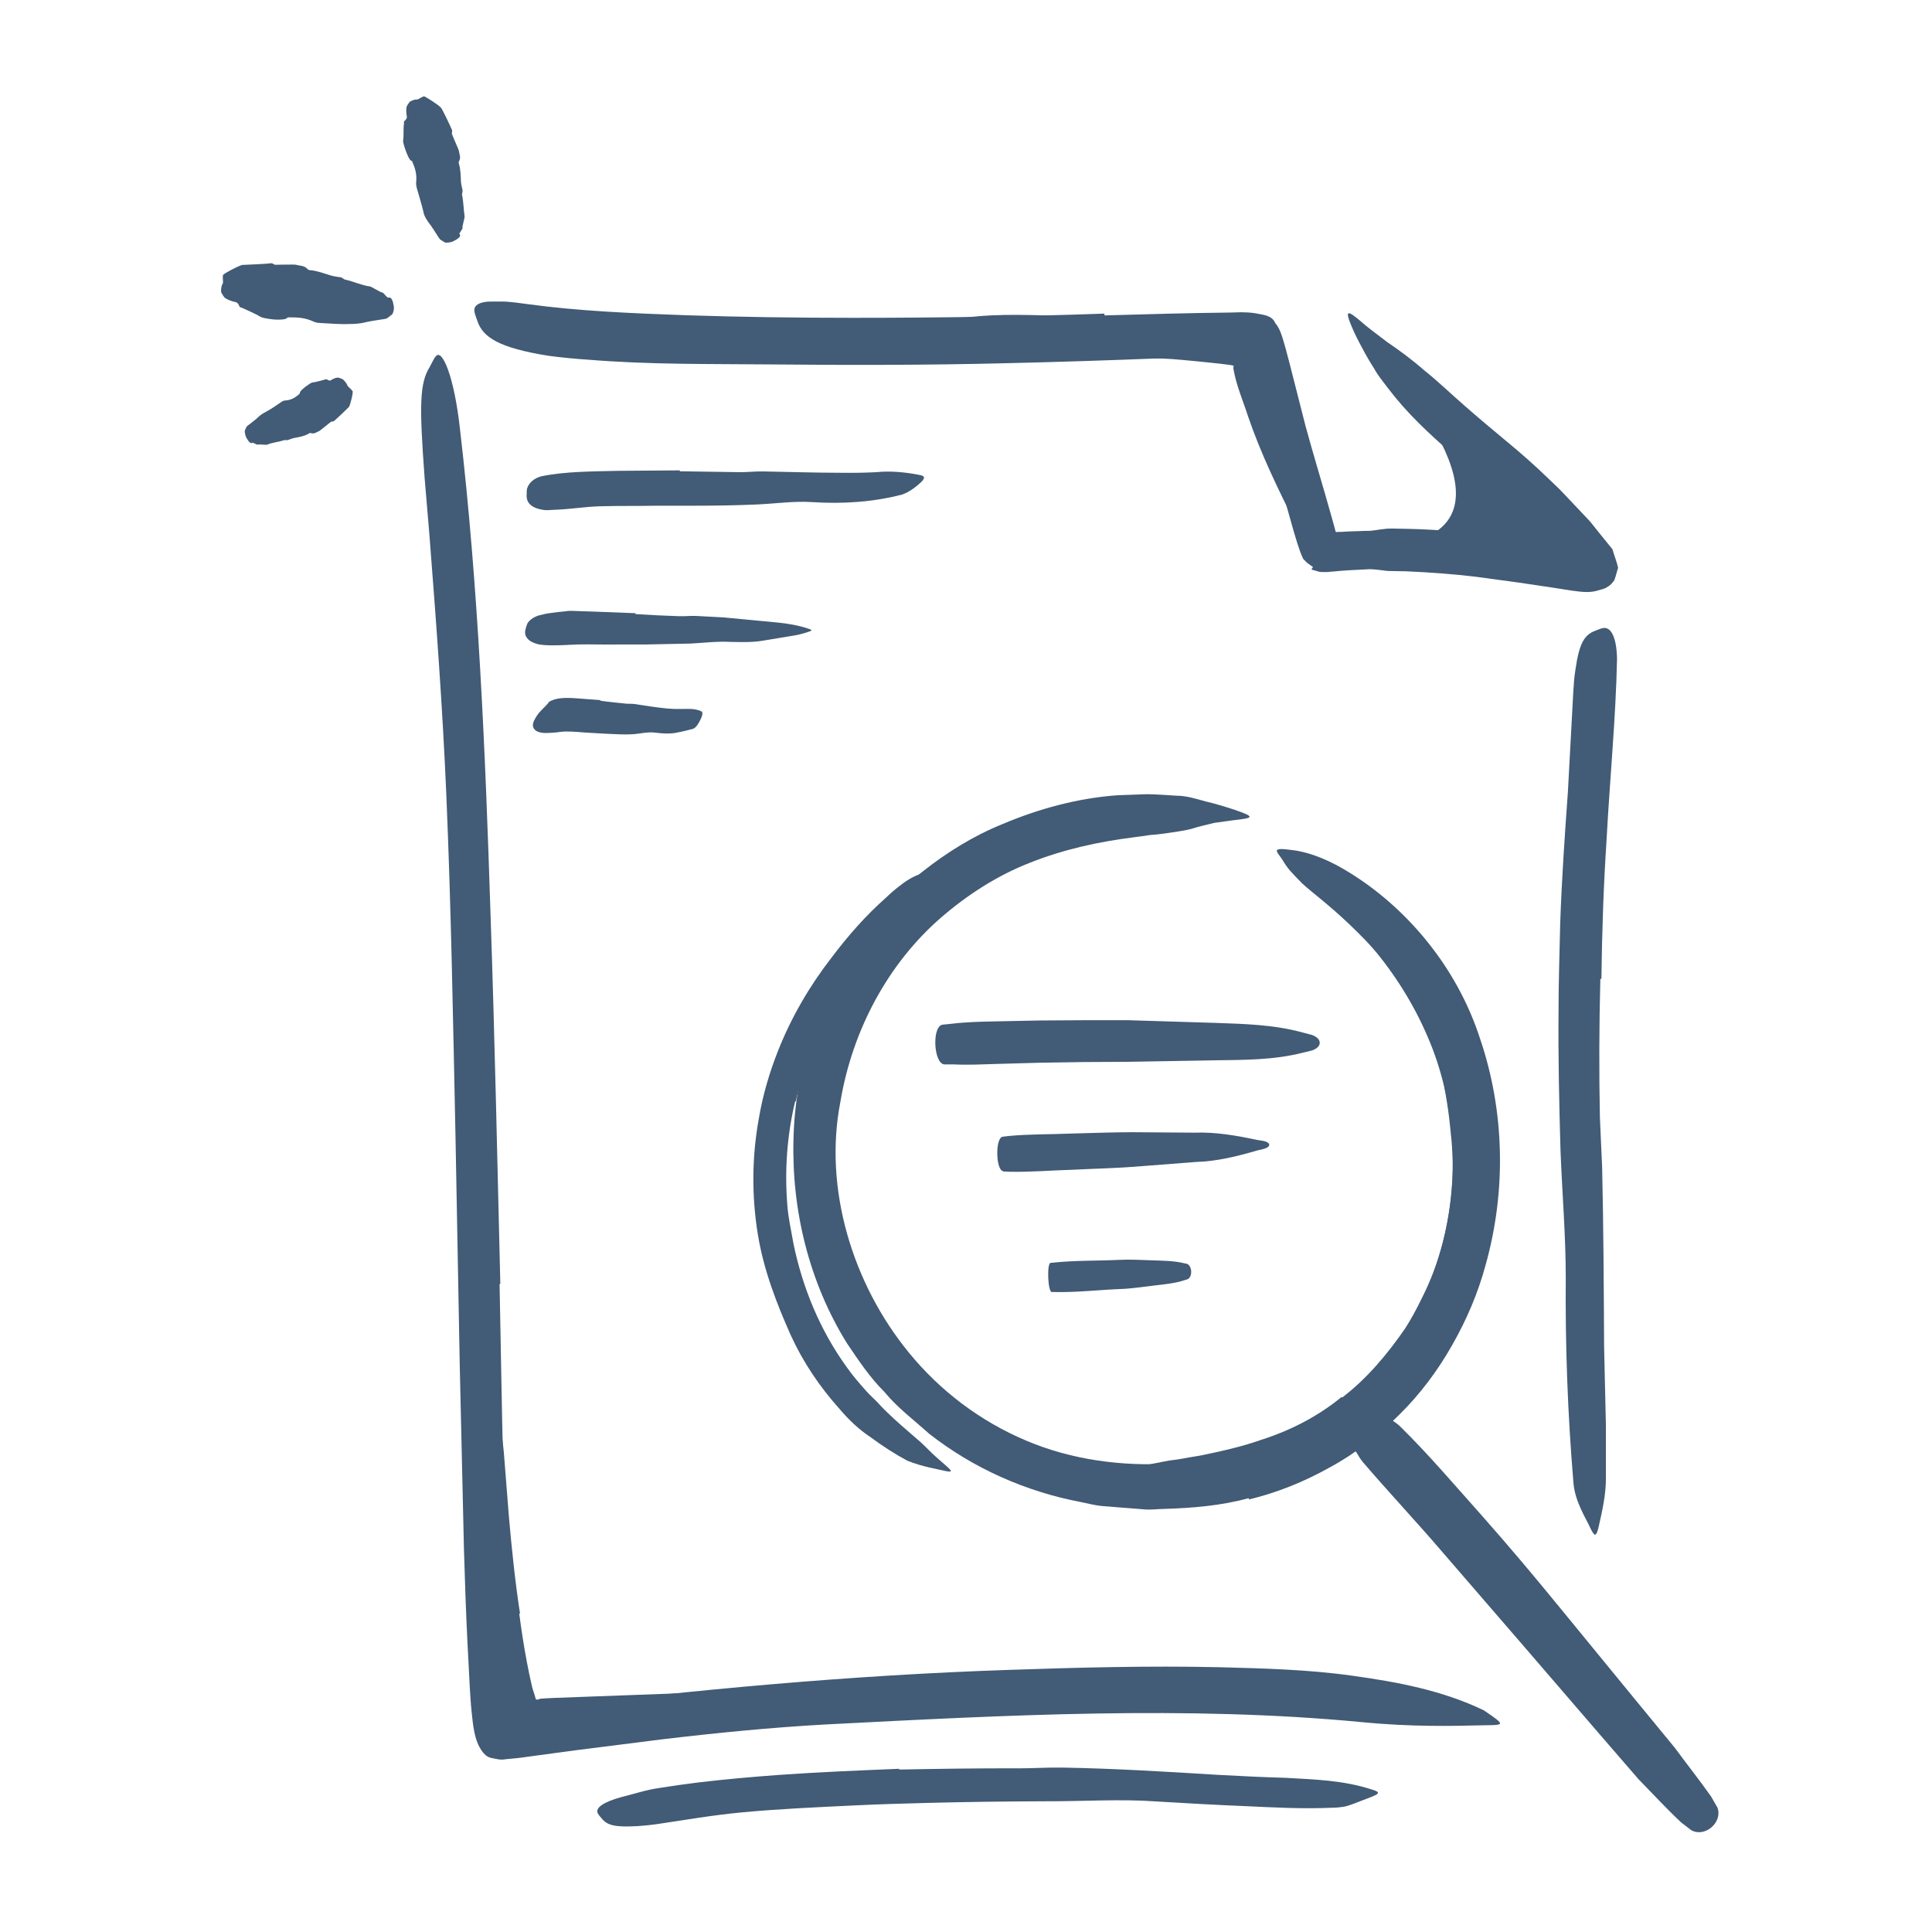
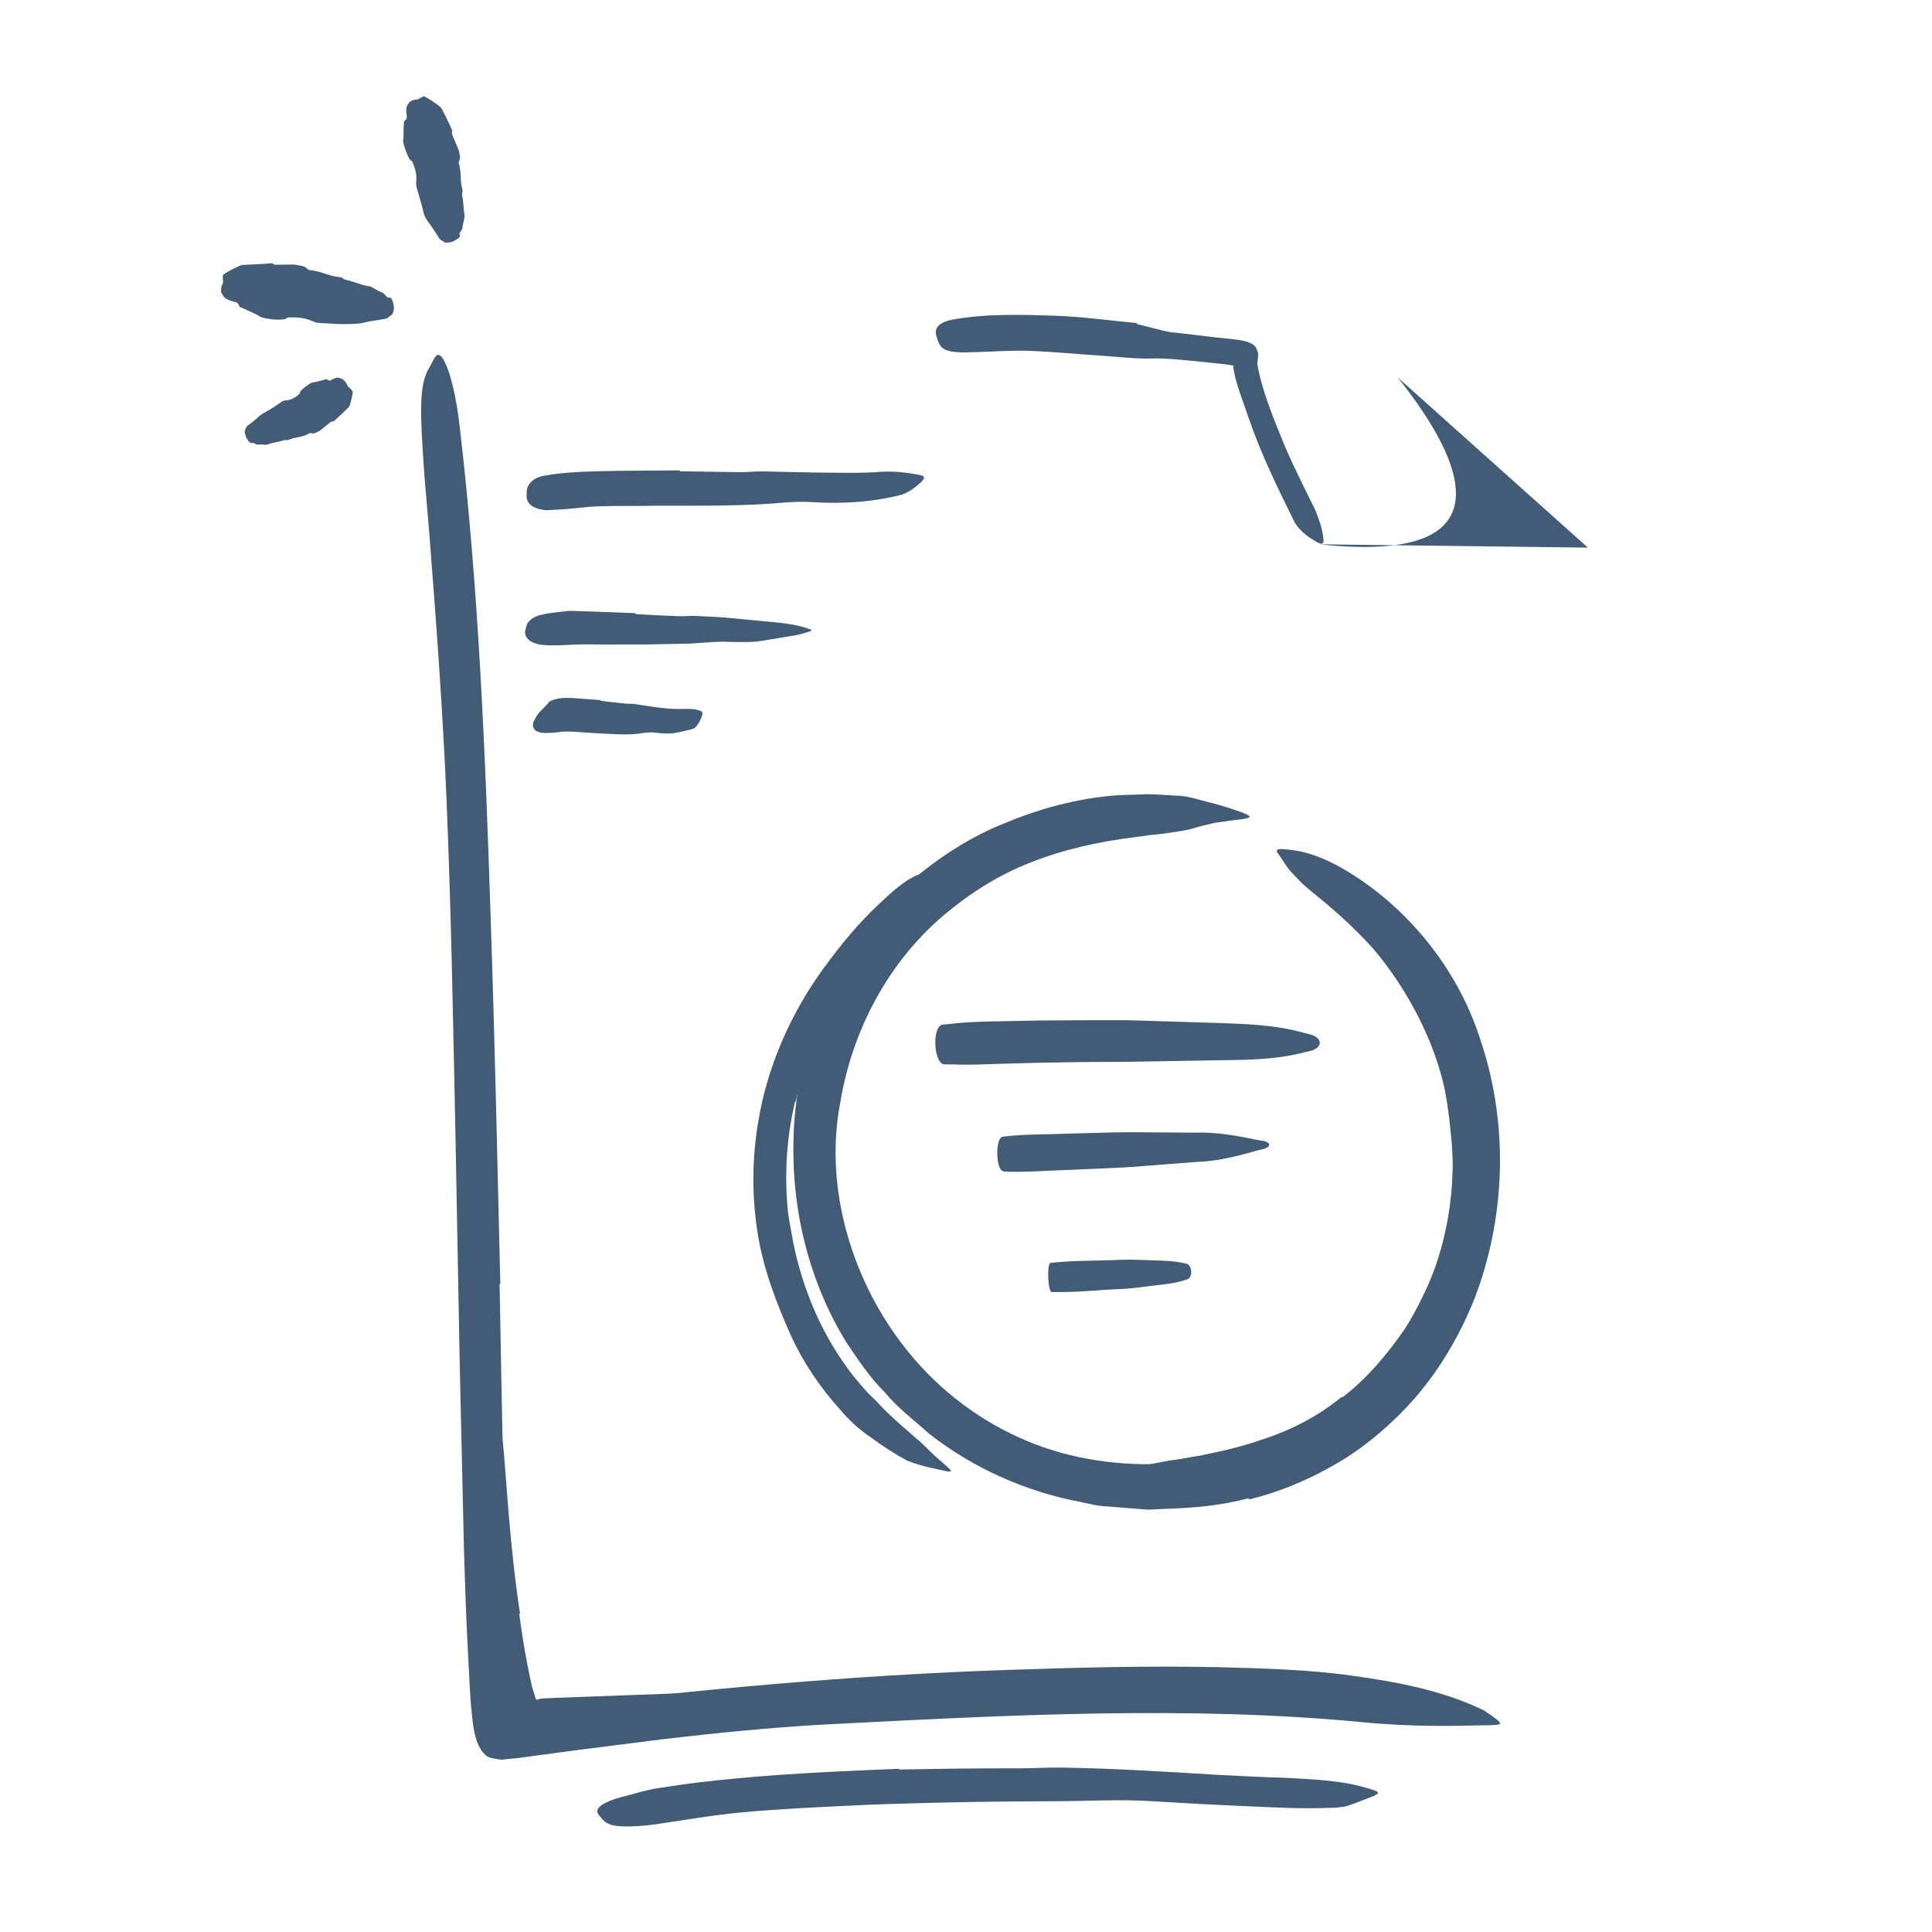
<svg xmlns="http://www.w3.org/2000/svg" width="251" height="251" viewBox="0 0 251 251" fill="none">
  <path d="M171.449 70.715C199.887 73.781 186.762 55.559 181.605 49.055L206.293 71.144L171.43 70.715H171.449Z" fill="#425B76" />
  <path d="M147.679 42.087L150.218 42.732C151.057 42.947 151.897 43.181 152.757 43.22L157.874 43.825L159.768 44.021C160.53 44.118 161.936 44.216 162.659 44.685C162.854 44.802 163.03 44.939 163.167 45.134L163.382 45.681C163.479 45.818 163.46 46.111 163.421 46.423L163.343 47.302C163.948 50.7 165.393 54.236 166.8 57.673C167.542 59.47 168.401 61.208 169.241 62.947L170.901 66.306C171.35 67.478 171.8 68.65 171.936 69.978C172.014 70.798 171.682 70.779 170.96 70.349C170.218 69.939 169.046 69.177 168.264 67.986C166.038 63.513 163.792 58.943 162.112 54.001C161.507 52.107 160.628 50.114 160.257 47.986C160.257 47.907 160.218 47.81 160.237 47.732C160.237 47.654 160.335 47.517 160.218 47.497C160.042 47.458 159.866 47.419 159.69 47.4L159.222 47.341L158.597 47.263L157.327 47.126L154.788 46.872C153.089 46.716 151.389 46.521 149.671 46.579C147.561 46.638 145.452 46.365 143.343 46.228C140.159 46.032 136.956 45.7 133.772 45.583C131.311 45.486 128.87 45.7 126.429 45.759C125.882 45.759 125.354 45.798 124.827 45.779C122.815 45.7 122.19 45.329 121.819 44.157C121.741 43.884 121.624 43.63 121.585 43.357C121.448 42.458 122.288 41.775 123.772 41.521C128.186 40.72 132.776 40.876 137.405 41.032C140.843 41.169 144.261 41.657 147.698 41.97V42.087H147.679Z" fill="#425B76" />
  <path d="M67.463 209.672C67.736 211.742 68.049 213.812 68.439 215.863C68.635 216.879 68.83 217.894 69.064 218.871C69.142 219.32 69.377 219.925 69.455 220.199C69.513 220.394 69.533 220.492 69.572 220.629C69.611 220.863 69.846 220.843 70.041 220.746C70.119 220.746 70.099 220.707 70.236 220.687L70.822 220.648L71.974 220.59C77.443 220.394 82.912 220.179 88.361 219.984C90.783 219.886 93.205 219.652 95.607 219.418L97.912 219.164C98.693 219.105 99.455 219.086 100.236 219.066C101.779 219.007 103.342 219.047 104.943 219.34C105.939 219.515 105.842 219.789 105.099 220.414C104.728 220.726 104.201 221.156 103.537 221.644C102.873 222.074 102.092 222.425 101.213 222.64L98.888 223.168C98.107 223.343 97.306 223.363 96.525 223.461L91.779 223.89C88.615 224.144 85.431 224.281 82.209 224.281C78.381 224.281 74.435 224.847 70.529 225.121C69.689 225.179 68.752 225.316 67.99 225.121C67.795 225.082 67.58 225.101 67.404 225.023C67.248 224.867 67.111 224.711 66.974 224.574C66.701 224.281 66.486 223.91 66.252 223.578C65.939 222.757 65.666 221.84 65.51 221.195L65.138 219.554C64.65 217.386 64.26 215.257 63.928 213.109C63.517 210.472 63.185 207.836 62.873 205.179C62.404 201.175 62.111 197.152 61.779 193.168C61.525 190.062 61.096 187.035 61.115 183.929C61.115 183.246 61.076 182.582 61.115 181.898C61.193 179.34 61.818 178.558 62.56 178.07C62.736 177.953 62.912 177.816 63.088 177.758C63.635 177.562 64.064 178.617 64.435 180.433C64.709 183.109 65.177 185.843 65.451 188.617C65.666 191.41 65.9 194.222 66.115 197.035C66.486 201.234 66.916 205.453 67.56 209.632H67.463V209.672Z" fill="#425B76" />
  <path d="M103.306 143.072C102.251 147.467 101.919 152.037 102.29 156.588C102.408 158.248 102.798 159.869 103.072 161.51C104.244 167.232 106.509 172.799 110.025 177.642C110.786 178.736 111.665 179.732 112.544 180.728C112.994 181.217 113.482 181.666 113.951 182.135C114.4 182.623 114.849 183.111 115.337 183.56C116.548 184.752 117.876 185.846 119.165 186.978C119.829 187.525 120.435 188.17 121.06 188.775C121.685 189.381 122.369 189.928 123.013 190.513C123.833 191.256 123.638 191.275 122.681 191.08C121.744 190.846 119.869 190.572 117.876 189.771C116.236 188.892 114.673 187.877 113.169 186.763C111.587 185.728 110.22 184.42 109.009 182.974C106.49 180.162 104.341 176.978 102.759 173.521C100.904 169.381 99.204 164.967 98.462 160.396C97.642 155.396 97.681 150.299 98.579 145.357C99.087 142.31 99.966 139.322 101.099 136.471C102.818 132.135 105.181 128.092 107.994 124.459C110.142 121.607 112.466 118.951 115.142 116.588C115.708 116.041 116.294 115.533 116.919 115.064C118.072 114.146 118.97 113.736 119.634 113.541C120.318 113.346 120.786 113.404 121.294 113.619C121.529 113.717 121.783 113.795 121.958 113.931C122.525 114.361 121.861 115.494 120.376 116.861C115.962 120.865 111.626 125.24 108.462 130.513C106.06 134.361 104.341 138.638 103.384 143.092H103.286L103.306 143.072Z" fill="#425B76" />
  <path d="M174.399 181.543C177.563 179.121 180.2 175.996 182.544 172.598C183.344 171.348 184.028 170.078 184.673 168.75C187.036 164.141 188.364 158.906 188.676 153.574C188.833 151.211 188.676 148.809 188.403 146.465C188.266 144.961 188.032 143.438 187.778 141.934C187.466 140.449 187.485 138.887 187.251 137.344C187.153 136.387 187.407 136.426 188.012 137.11C188.559 137.813 189.77 139.082 190.356 140.84C190.786 142.403 191.157 144.004 191.43 145.625C191.704 147.246 191.801 148.887 191.841 150.528C191.919 153.809 191.665 157.129 190.923 160.371C190.044 164.219 189.028 168.301 187.036 171.895C185.883 173.867 184.712 175.703 183.325 177.442C181.997 179.199 180.493 180.86 178.872 182.403C176.899 184.317 174.653 185.938 172.29 187.305C168.696 189.395 164.751 190.781 160.786 191.641C157.7 192.305 154.653 192.949 151.548 193.145C150.864 193.164 150.2 193.223 149.497 193.223C146.938 193.125 146.137 192.813 145.61 192.149C145.493 191.992 145.337 191.836 145.278 191.699C145.063 191.231 146.098 190.742 147.895 190.469C149.243 190.313 150.571 189.981 151.919 189.746C153.266 189.61 154.594 189.297 155.942 189.102C158.598 188.555 161.274 187.969 163.813 187.071C167.622 185.86 171.216 184.024 174.301 181.485L174.36 181.543H174.399Z" fill="#425B76" />
-   <path d="M176.135 188.572C176.447 189.022 176.682 189.51 177.033 189.92C180.393 193.846 183.947 197.615 187.326 201.561L197.522 213.358L207.736 225.213L212.873 231.151C214.709 233.026 216.486 234.959 218.4 236.756L219.748 237.791C221.545 238.748 223.83 236.717 223.127 234.842L222.287 233.377C220.783 231.248 219.162 229.217 217.619 227.108L212.658 221.072L202.736 208.963C199.436 204.92 196.057 200.897 192.58 196.971C189.084 193.065 185.686 189.041 181.916 185.33C181.525 184.94 181.037 184.666 180.607 184.315C178.947 183.26 175.197 186.873 176.115 188.553L176.135 188.572Z" fill="#425B76" />
-   <path d="M143.539 40.977C148.949 40.821 154.34 40.665 159.77 40.606L161.254 40.567C161.859 40.567 162.445 40.606 163.012 40.684C164.105 40.919 165.238 40.919 165.688 41.993C166.391 42.774 166.664 44.083 167.016 45.235L167.602 47.462L169.613 55.352C170.648 59.161 171.82 62.95 172.875 66.72L173.285 68.184L173.422 68.692C173.461 68.829 173.48 68.966 173.539 69.102C173.656 69.141 173.793 69.102 173.93 69.102H174.242L175.238 69.044L177.523 68.966C178.285 69.005 179.047 68.79 179.809 68.731C180.57 68.614 181.332 68.692 182.094 68.692C185.141 68.731 188.168 68.927 191.176 69.298C192.68 69.474 194.184 69.669 195.668 69.864L196.469 69.981L196.938 70.059L197.895 70.235L199.945 70.626C200.297 70.684 200.668 70.763 201.039 70.821C201.352 70.899 201.117 70.665 201.039 70.567L200.766 70.177C200.531 69.825 200.219 69.493 199.926 69.141C199.555 68.712 199.105 68.224 198.656 67.794C198.129 67.286 197.973 67.149 196.781 66.095C194.828 64.395 192.875 62.677 190.941 60.997C187.992 58.36 184.906 55.782 182.211 52.735C181.547 51.974 180.902 51.192 180.277 50.372C179.672 49.552 179.008 48.79 178.52 47.872C177.973 47.013 177.445 46.134 176.977 45.216C176.488 44.317 176.02 43.419 175.629 42.481C174.633 40.138 175.121 40.333 176.781 41.739C177.582 42.462 178.832 43.38 180.238 44.454C181.742 45.47 183.402 46.681 185.023 48.106C186.84 49.552 188.48 51.153 190.258 52.696C192.016 54.239 193.832 55.763 195.668 57.286C197.523 58.809 199.34 60.411 201.117 62.13L201.957 62.931C202.387 63.321 202.797 63.751 203.188 64.161L205.512 66.622C205.883 67.032 206.312 67.442 206.645 67.833L207.582 69.005L209.477 71.349C209.711 72.149 210.062 73.028 210.219 73.77C210.043 74.298 209.945 74.806 209.73 75.372C209.457 75.763 209.223 76.056 208.676 76.349C208.422 76.505 208.031 76.583 207.641 76.7C207.27 76.817 206.801 76.915 206.195 76.915C204.984 76.915 203.344 76.583 201.879 76.368L197.426 75.704L191.82 74.942C188.793 74.571 185.727 74.356 182.641 74.22L180.316 74.181C179.535 74.102 178.754 73.966 177.992 73.946L175.668 74.063L174.438 74.141L172.426 74.317C172.074 74.317 171.684 74.337 171.371 74.278L170.492 74.024L170.375 73.985C170.18 74.278 170.629 73.575 170.59 73.653H170.57L170.512 73.614L170.336 73.497L169.984 73.243C169.73 73.087 169.535 72.813 169.301 72.599C168.715 71.368 168.246 69.532 168.051 68.946C167.562 67.208 167.074 65.489 166.586 63.751C165.18 58.477 163.734 53.184 162.211 47.989L161.859 46.759C161.762 46.524 161.781 46.153 161.547 46.036H160.727H160.512H160.062L159.047 46.114C156.332 46.27 153.598 46.446 150.863 46.544C144.145 46.817 137.406 47.032 130.668 47.188C120.473 47.442 110.219 47.442 100.082 47.345C92.191 47.267 84.438 47.384 76.527 46.739C74.789 46.622 73.07 46.466 71.312 46.231C64.769 45.196 62.699 43.79 62.016 41.681C61.859 41.212 61.625 40.704 61.625 40.294C61.625 39.61 62.328 39.259 63.48 39.181C64.047 39.181 64.789 39.161 65.648 39.181C66.488 39.239 67.465 39.356 68.559 39.513C75.102 40.411 82.094 40.704 89.203 40.958C96.312 41.192 103.578 41.29 110.863 41.29C121.684 41.29 132.602 41.134 143.48 40.743V40.899L143.539 40.977Z" fill="#425B76" />
-   <path d="M207.912 127.233C207.756 133.19 207.736 139.167 207.854 145.163L208.147 151.706C208.322 159.421 208.361 167.175 208.4 174.929C208.479 178.366 208.557 181.823 208.635 185.241C208.635 187.429 208.635 189.636 208.635 191.843C208.674 194.05 208.166 196.257 207.678 198.425C207.346 199.792 207.131 199.597 206.565 198.425C206.057 197.253 204.611 195.124 204.416 192.624C203.674 183.776 203.342 174.948 203.42 165.944C203.42 160.554 202.951 154.968 202.736 149.46C202.561 143.386 202.424 137.311 202.483 131.198C202.483 127.448 202.619 123.698 202.697 119.948C202.893 114.264 203.283 108.581 203.693 102.936C203.928 98.542 204.162 94.245 204.397 89.889C204.455 88.933 204.514 87.995 204.67 87.038C205.178 83.483 205.861 82.448 207.307 81.921C207.639 81.804 207.99 81.628 208.303 81.589C209.377 81.433 210.041 83.014 210.08 85.612C209.924 93.288 209.143 101.198 208.713 109.225C208.322 115.163 208.127 121.179 208.049 127.175H207.912V127.233Z" fill="#425B76" />
  <path d="M64.904 166.85C65.217 182.651 65.412 198.51 66.174 214.214C66.252 215.639 66.349 217.065 66.525 218.471L66.799 220.561L66.955 221.694C67.013 221.968 67.013 222.553 67.463 222.339L70.002 222.007C90.275 219.507 110.627 217.632 131.056 216.948C140.119 216.635 149.24 216.401 158.283 216.596C164.084 216.753 169.924 216.889 175.724 217.71C181.506 218.51 187.385 219.604 192.775 222.202C195.92 224.331 195.392 224.077 192.17 224.155C188.947 224.233 183.439 224.37 177.033 223.745C154.22 221.557 130.763 222.827 107.248 224.038C100.197 224.428 93.029 225.132 85.842 225.991C82.248 226.44 78.635 226.909 75.041 227.358L69.65 228.081L67.951 228.315C67.189 228.432 66.467 228.471 65.724 228.55C64.943 228.706 64.377 228.471 63.752 228.374C63.498 228.296 63.185 228.159 62.971 227.905C62.736 227.69 62.56 227.436 62.404 227.163C61.662 225.991 61.447 224.175 61.291 222.573L61.193 221.577L61.135 220.815L61.037 219.292L60.724 213.257C60.529 209.253 60.392 205.249 60.275 201.264L59.728 177.319C59.553 167.514 59.357 157.69 59.181 147.885C58.869 133.022 58.615 118.1 57.99 103.374C57.502 91.928 56.662 80.718 55.783 69.428C55.568 66.948 55.373 64.526 55.158 62.007C54.474 52.729 54.494 49.78 55.842 47.651C56.115 47.163 56.369 46.538 56.642 46.264C57.463 45.288 59.025 48.979 59.767 55.815C62.131 76.049 63.049 97.436 63.732 118.901C64.279 134.839 64.611 150.854 65.002 166.811H64.865L64.904 166.85Z" fill="#425B76" />
  <path d="M116.821 229.894C122.016 229.796 127.212 229.718 132.407 229.737C134.301 229.737 136.196 229.601 138.091 229.64C144.77 229.757 151.45 230.167 158.11 230.577C161.059 230.734 164.028 230.89 166.977 230.968C170.747 231.183 174.555 231.28 178.227 232.491C179.38 232.823 179.204 233.038 178.169 233.448C177.505 233.702 176.762 233.995 176.04 234.269C175.61 234.425 175.122 234.62 174.633 234.718C174.145 234.796 173.618 234.855 173.071 234.855C169.243 235.03 165.434 234.816 161.626 234.64C157.817 234.484 153.989 234.269 150.141 234.034C145.532 233.702 140.747 234.034 136.02 234.015C130.825 234.034 125.649 234.093 120.454 234.23C117.251 234.308 114.067 234.405 110.864 234.562C106.02 234.796 101.157 235.011 96.372 235.46C92.641 235.812 89.028 236.437 85.356 236.984C84.555 237.101 83.755 237.179 82.934 237.237C79.887 237.413 78.891 237.159 78.149 236.222C77.973 236.007 77.758 235.792 77.661 235.577C77.29 234.855 78.481 234.093 80.669 233.487C82.29 233.097 83.93 232.53 85.61 232.296C87.29 232.023 88.989 231.788 90.708 231.573C94.145 231.163 97.641 230.851 101.137 230.597C106.352 230.226 111.587 230.011 116.821 229.796V229.913V229.894Z" fill="#425B76" />
  <path d="M162.191 194.645C158.617 195.621 154.945 195.914 151.332 196.031C150.433 196.031 149.515 196.188 148.617 196.09L145.882 195.875L143.168 195.66C142.269 195.582 141.371 195.328 140.472 195.152C133.304 193.805 126.429 190.758 120.687 186.246C118.714 184.469 116.566 182.867 114.886 180.816C112.992 178.941 111.527 176.715 110.043 174.527C105.101 166.578 102.836 157.184 103.089 148.004C103.285 138.766 106.351 129.781 111.488 122.164C113.949 118.922 116.586 115.758 119.828 113.258C123.011 110.738 126.507 108.57 130.238 107.066C134.984 105.055 140.043 103.688 145.179 103.316L149.027 103.18C150.316 103.199 151.586 103.297 152.855 103.375C154.144 103.375 155.394 103.785 156.625 104.117C157.875 104.41 159.086 104.781 160.297 105.172C163.285 106.188 162.797 106.266 160.121 106.578C159.418 106.676 158.617 106.793 157.738 106.91C156.82 107.145 155.785 107.359 154.691 107.711C153.597 107.984 152.445 108.102 151.214 108.297C150.609 108.375 149.984 108.453 149.339 108.492C148.695 108.59 148.05 108.688 147.386 108.766C142.699 109.352 138.129 110.367 133.851 112.066C129.535 113.746 125.668 116.266 122.25 119.215C115.414 125.152 110.746 133.766 109.183 143.141C106.976 154.371 110.746 166.793 118.089 175.738C122.132 180.699 127.386 184.664 133.324 187.164C139.261 189.684 145.843 190.543 152.347 190.133C160.375 189.859 168.246 187.105 174.457 182.145C183.968 174.625 189.047 162.086 188.734 149.957C188.636 145.23 187.757 140.582 186.117 136.266C184.457 131.949 182.152 127.965 179.339 124.391C178.109 122.809 176.703 121.422 175.257 120.035C172.543 117.457 170.531 116.012 169.203 114.801C168.558 114.137 168.05 113.629 167.64 113.16C167.23 112.691 166.918 112.223 166.664 111.793C166.429 111.402 166.058 110.973 165.922 110.699C165.707 110.23 166.371 110.23 167.933 110.445C169.496 110.621 171.859 111.324 174.554 112.906C182.543 117.574 189.261 125.543 192.289 134.957C195.472 144.312 195.726 154.703 192.992 164.391C192.015 168.004 190.531 171.48 188.656 174.762C186.8 178.043 184.515 181.109 181.8 183.785C179.105 186.461 176.097 188.844 172.757 190.641C169.457 192.496 165.922 193.922 162.289 194.801L162.23 194.664L162.191 194.645Z" fill="#425B76" />
  <path d="M88.344 61.227L96.235 61.344C97.192 61.344 98.149 61.227 99.106 61.246C102.505 61.305 105.903 61.422 109.301 61.422C110.805 61.441 112.329 61.422 113.813 61.344C115.727 61.148 117.68 61.344 119.614 61.734C120.219 61.871 120.141 62.184 119.653 62.652C119.165 63.102 118.266 63.883 117.192 64.254C113.344 65.25 109.458 65.484 105.473 65.231C103.11 65.074 100.669 65.445 98.247 65.543C95.591 65.66 92.934 65.699 90.258 65.699H85.337C82.856 65.758 80.356 65.699 77.876 65.777C75.942 65.836 74.048 66.168 72.055 66.227C71.626 66.246 71.196 66.305 70.708 66.266C69.067 66.031 68.325 65.348 68.423 64.215C68.423 63.961 68.423 63.688 68.481 63.453C68.735 62.652 69.458 62.105 70.356 61.871C73.423 61.246 76.919 61.246 80.415 61.168C83.032 61.148 85.688 61.129 88.325 61.109V61.227H88.344Z" fill="#425B76" />
  <path d="M82.583 79.782C84.458 79.899 86.372 79.997 88.266 80.055C88.969 80.075 89.653 79.997 90.337 80.016L94.028 80.212C95.259 80.329 96.489 80.446 97.719 80.563C98.813 80.661 99.907 80.778 101.001 80.876C102.387 81.013 103.794 81.247 105.141 81.716C105.552 81.852 105.473 81.95 105.083 82.067C104.692 82.204 104.009 82.419 103.227 82.555C101.841 82.79 100.473 83.005 99.087 83.239C97.7 83.473 96.313 83.415 94.907 83.395C93.227 83.298 91.469 83.513 89.731 83.61L83.989 83.727H80.434C78.638 83.766 76.821 83.688 75.024 83.727C73.618 83.786 72.192 83.903 70.708 83.805C70.376 83.766 70.005 83.747 69.673 83.63C69.36 83.532 69.106 83.415 68.911 83.298C68.677 83.141 68.52 82.966 68.403 82.79C68.188 82.458 68.169 82.087 68.305 81.638C68.364 81.423 68.423 81.227 68.501 81.032C68.813 80.446 69.555 80.075 70.063 79.938C70.649 79.782 71.118 79.684 71.665 79.626C72.251 79.528 72.759 79.489 73.364 79.43C73.95 79.313 74.536 79.372 75.122 79.391L76.958 79.45C78.813 79.528 80.708 79.587 82.563 79.665V79.763L82.583 79.782Z" fill="#425B76" />
  <path d="M77.974 91.033C79.048 91.189 80.123 91.287 81.216 91.404C81.607 91.463 82.017 91.404 82.408 91.463C83.834 91.677 85.259 91.912 86.685 92.048C87.33 92.107 87.955 92.126 88.58 92.107C89.4 92.107 90.201 92.009 91.099 92.4C91.373 92.517 91.255 92.986 91.001 93.494C90.748 94.001 90.435 94.568 89.986 94.705C89.244 94.9 88.443 95.095 87.642 95.232C86.841 95.349 86.021 95.291 85.201 95.193C84.205 95.037 83.189 95.33 82.193 95.388C81.08 95.466 79.947 95.369 78.834 95.33C78.13 95.291 77.447 95.251 76.744 95.213C75.689 95.173 74.634 95.017 73.56 95.037C73.13 95.037 72.72 95.095 72.271 95.154C71.822 95.193 71.353 95.232 70.865 95.232C70.63 95.213 70.396 95.213 70.162 95.154C69.947 95.095 69.79 95.037 69.634 94.939C69.459 94.802 69.341 94.646 69.283 94.49C69.165 94.158 69.263 93.787 69.556 93.298C69.693 93.064 69.83 92.849 69.986 92.654C70.552 91.99 71.216 91.463 71.294 91.209C72.173 90.623 73.501 90.623 74.849 90.72C75.884 90.798 76.939 90.876 77.994 90.955V91.052L77.974 91.033Z" fill="#425B76" />
  <path d="M122.662 138.281H123.834C125.728 138.379 127.603 138.281 129.478 138.223L135.142 138.066C138.912 137.988 142.681 137.949 146.47 137.949L157.818 137.754C161.607 137.695 165.396 137.734 169.205 136.777L170.416 136.484C171.802 136.035 171.802 134.941 170.435 134.453L169.244 134.141C165.474 133.105 161.666 133.027 157.877 132.891L146.47 132.539C142.662 132.539 138.853 132.539 135.045 132.578L129.322 132.695C127.408 132.734 125.513 132.773 123.599 133.008L122.427 133.125C121.06 133.398 121.295 138.125 122.662 138.281Z" fill="#425B76" />
  <path d="M130.277 152.191L131.116 152.23C133.812 152.289 136.507 152.055 139.202 151.977C141.898 151.84 144.593 151.781 147.288 151.586L155.355 150.961C158.05 150.883 160.706 150.238 163.362 149.457L164.202 149.262C165.159 148.969 165.12 148.441 164.144 148.227L163.284 148.09C160.57 147.504 157.855 147.055 155.179 147.152L147.132 147.094C144.456 147.094 141.78 147.211 139.105 147.27C136.429 147.387 133.753 147.328 131.077 147.582L130.257 147.68C129.28 147.836 129.359 152.055 130.335 152.152L130.277 152.191Z" fill="#425B76" />
  <path d="M136.624 167.858H137.054C139.886 167.916 142.698 167.584 145.53 167.467C146.937 167.428 148.343 167.194 149.749 167.037C151.155 166.861 152.562 166.764 153.968 166.295C154.124 166.256 154.261 166.217 154.417 166.119C154.905 165.709 154.866 164.635 154.339 164.264C154.183 164.166 154.026 164.147 153.89 164.127C152.464 163.776 151.038 163.795 149.632 163.736C148.226 163.697 146.8 163.6 145.394 163.678C142.562 163.815 139.73 163.736 136.917 164.029L136.487 164.069C135.98 164.127 136.136 167.858 136.644 167.858H136.624Z" fill="#425B76" />
  <path d="M59.712 30.428C59.947 30.701 59.556 31.014 58.853 31.365C58.638 31.482 57.935 31.58 57.818 31.502C57.584 31.365 57.349 31.229 57.154 31.092C57.056 30.994 56.158 29.49 55.748 29.002C55.396 28.514 55.084 28.025 55.005 27.498C54.752 26.443 54.419 25.389 54.127 24.354C54.068 24.119 54.048 23.885 54.068 23.631C54.166 22.752 53.97 21.951 53.638 21.189C53.58 21.053 53.58 20.916 53.365 20.838C53.052 20.701 52.33 18.611 52.369 18.299C52.486 17.537 52.369 16.814 52.486 16.033C52.486 15.916 52.408 15.838 52.584 15.682C52.994 15.31 52.837 15.135 52.818 14.9C52.779 14.588 52.759 14.275 52.818 13.924C52.837 13.748 53.033 13.514 53.169 13.299C53.287 13.104 53.951 12.908 54.029 12.928C54.283 12.986 54.537 12.752 54.791 12.635C54.869 12.596 54.986 12.537 55.064 12.518C55.201 12.459 57.154 13.768 57.252 13.963C57.388 13.963 58.58 16.541 58.697 16.834C58.794 16.971 58.716 17.166 58.697 17.361C58.697 17.439 59.615 19.49 59.615 19.588C59.673 20.057 59.927 20.447 59.615 20.994C59.556 21.092 59.615 21.189 59.615 21.267C59.849 22.01 59.849 22.811 59.888 23.611C59.908 24.021 60.044 24.392 60.103 24.783C60.103 24.861 60.064 24.939 60.064 25.017C60.064 25.115 60.005 25.213 60.025 25.291C60.22 26.209 60.22 27.166 60.357 28.084C60.396 28.299 60.025 29.412 60.084 29.646C60.103 29.783 59.595 30.33 59.693 30.428H59.712Z" fill="#425B76" />
  <path d="M50.472 38.675C50.863 38.519 51.059 39.124 51.176 39.866C51.215 40.101 51.078 40.745 50.941 40.843C50.707 41.019 50.472 41.233 50.219 41.39C50.082 41.448 48.07 41.702 47.367 41.898C46.703 42.054 46.039 42.093 45.394 42.093C44.066 42.151 42.797 42.015 41.488 41.956C41.195 41.956 40.922 41.858 40.648 41.741C39.711 41.312 38.715 41.214 37.719 41.233C37.543 41.233 37.387 41.194 37.211 41.37C37.055 41.507 36.312 41.565 35.57 41.507C34.828 41.429 34.086 41.292 33.91 41.194C33.09 40.706 32.25 40.374 31.43 39.983C31.312 39.925 31.176 39.983 31.078 39.749C30.863 39.202 30.59 39.261 30.336 39.183C29.965 39.085 29.613 38.948 29.262 38.733C29.086 38.616 28.93 38.304 28.773 38.05C28.637 37.815 28.793 37.073 28.851 36.995C29.047 36.78 28.949 36.409 28.949 36.077C28.949 35.98 28.949 35.823 28.969 35.745C29.008 35.55 31.293 34.378 31.527 34.417C31.547 34.417 32.367 34.378 33.226 34.339C34.086 34.3 34.984 34.241 35.16 34.202C35.355 34.163 35.531 34.3 35.707 34.398C35.805 34.398 38.363 34.339 38.461 34.398C38.969 34.554 39.516 34.456 39.984 34.983C40.082 35.081 40.18 35.081 40.297 35.101C41.195 35.179 42.074 35.511 42.953 35.784C43.402 35.921 43.871 35.96 44.32 36.038C44.398 36.038 44.476 36.136 44.555 36.175C44.652 36.233 44.75 36.312 44.847 36.331C45.922 36.546 46.957 37.073 48.051 37.21C48.305 37.249 49.398 37.991 49.691 38.011C49.847 38.03 50.277 38.714 50.434 38.655L50.472 38.675Z" fill="#425B76" />
  <path d="M32.796 57.494C32.601 57.709 32.308 57.416 31.995 56.85C31.898 56.674 31.761 56.069 31.8 55.971C31.878 55.776 31.956 55.561 32.054 55.404C32.112 55.326 33.187 54.565 33.519 54.213C33.851 53.901 34.183 53.686 34.534 53.51C35.257 53.119 35.94 52.651 36.585 52.201C36.741 52.104 36.898 52.026 37.093 52.026C37.757 51.986 38.304 51.694 38.773 51.283C38.851 51.225 38.948 51.186 38.968 50.99C38.987 50.697 40.315 49.74 40.55 49.701C41.136 49.623 41.663 49.447 42.23 49.311C42.308 49.311 42.327 49.194 42.503 49.311C42.894 49.565 42.991 49.389 43.128 49.311C43.343 49.194 43.558 49.096 43.831 49.057C43.968 49.037 44.222 49.154 44.456 49.233C44.651 49.311 45.062 49.858 45.081 49.955C45.14 50.19 45.413 50.385 45.608 50.58C45.667 50.658 45.765 50.756 45.804 50.815C45.921 50.951 45.472 52.787 45.315 52.885C45.315 52.885 44.886 53.295 44.456 53.725C44.026 54.115 43.577 54.545 43.44 54.662C43.343 54.76 43.187 54.76 43.03 54.779C42.972 54.799 41.565 55.971 41.487 55.99C41.136 56.127 40.862 56.42 40.355 56.264C40.257 56.225 40.198 56.283 40.14 56.322C39.593 56.654 38.929 56.772 38.284 56.889C37.952 56.947 37.659 57.084 37.347 57.182C37.288 57.182 37.21 57.182 37.151 57.182C37.073 57.182 36.976 57.162 36.917 57.182C36.194 57.436 35.394 57.475 34.71 57.768C34.554 57.826 33.636 57.69 33.46 57.768C33.362 57.807 32.874 57.455 32.796 57.553V57.494Z" fill="#425B76" />
</svg>